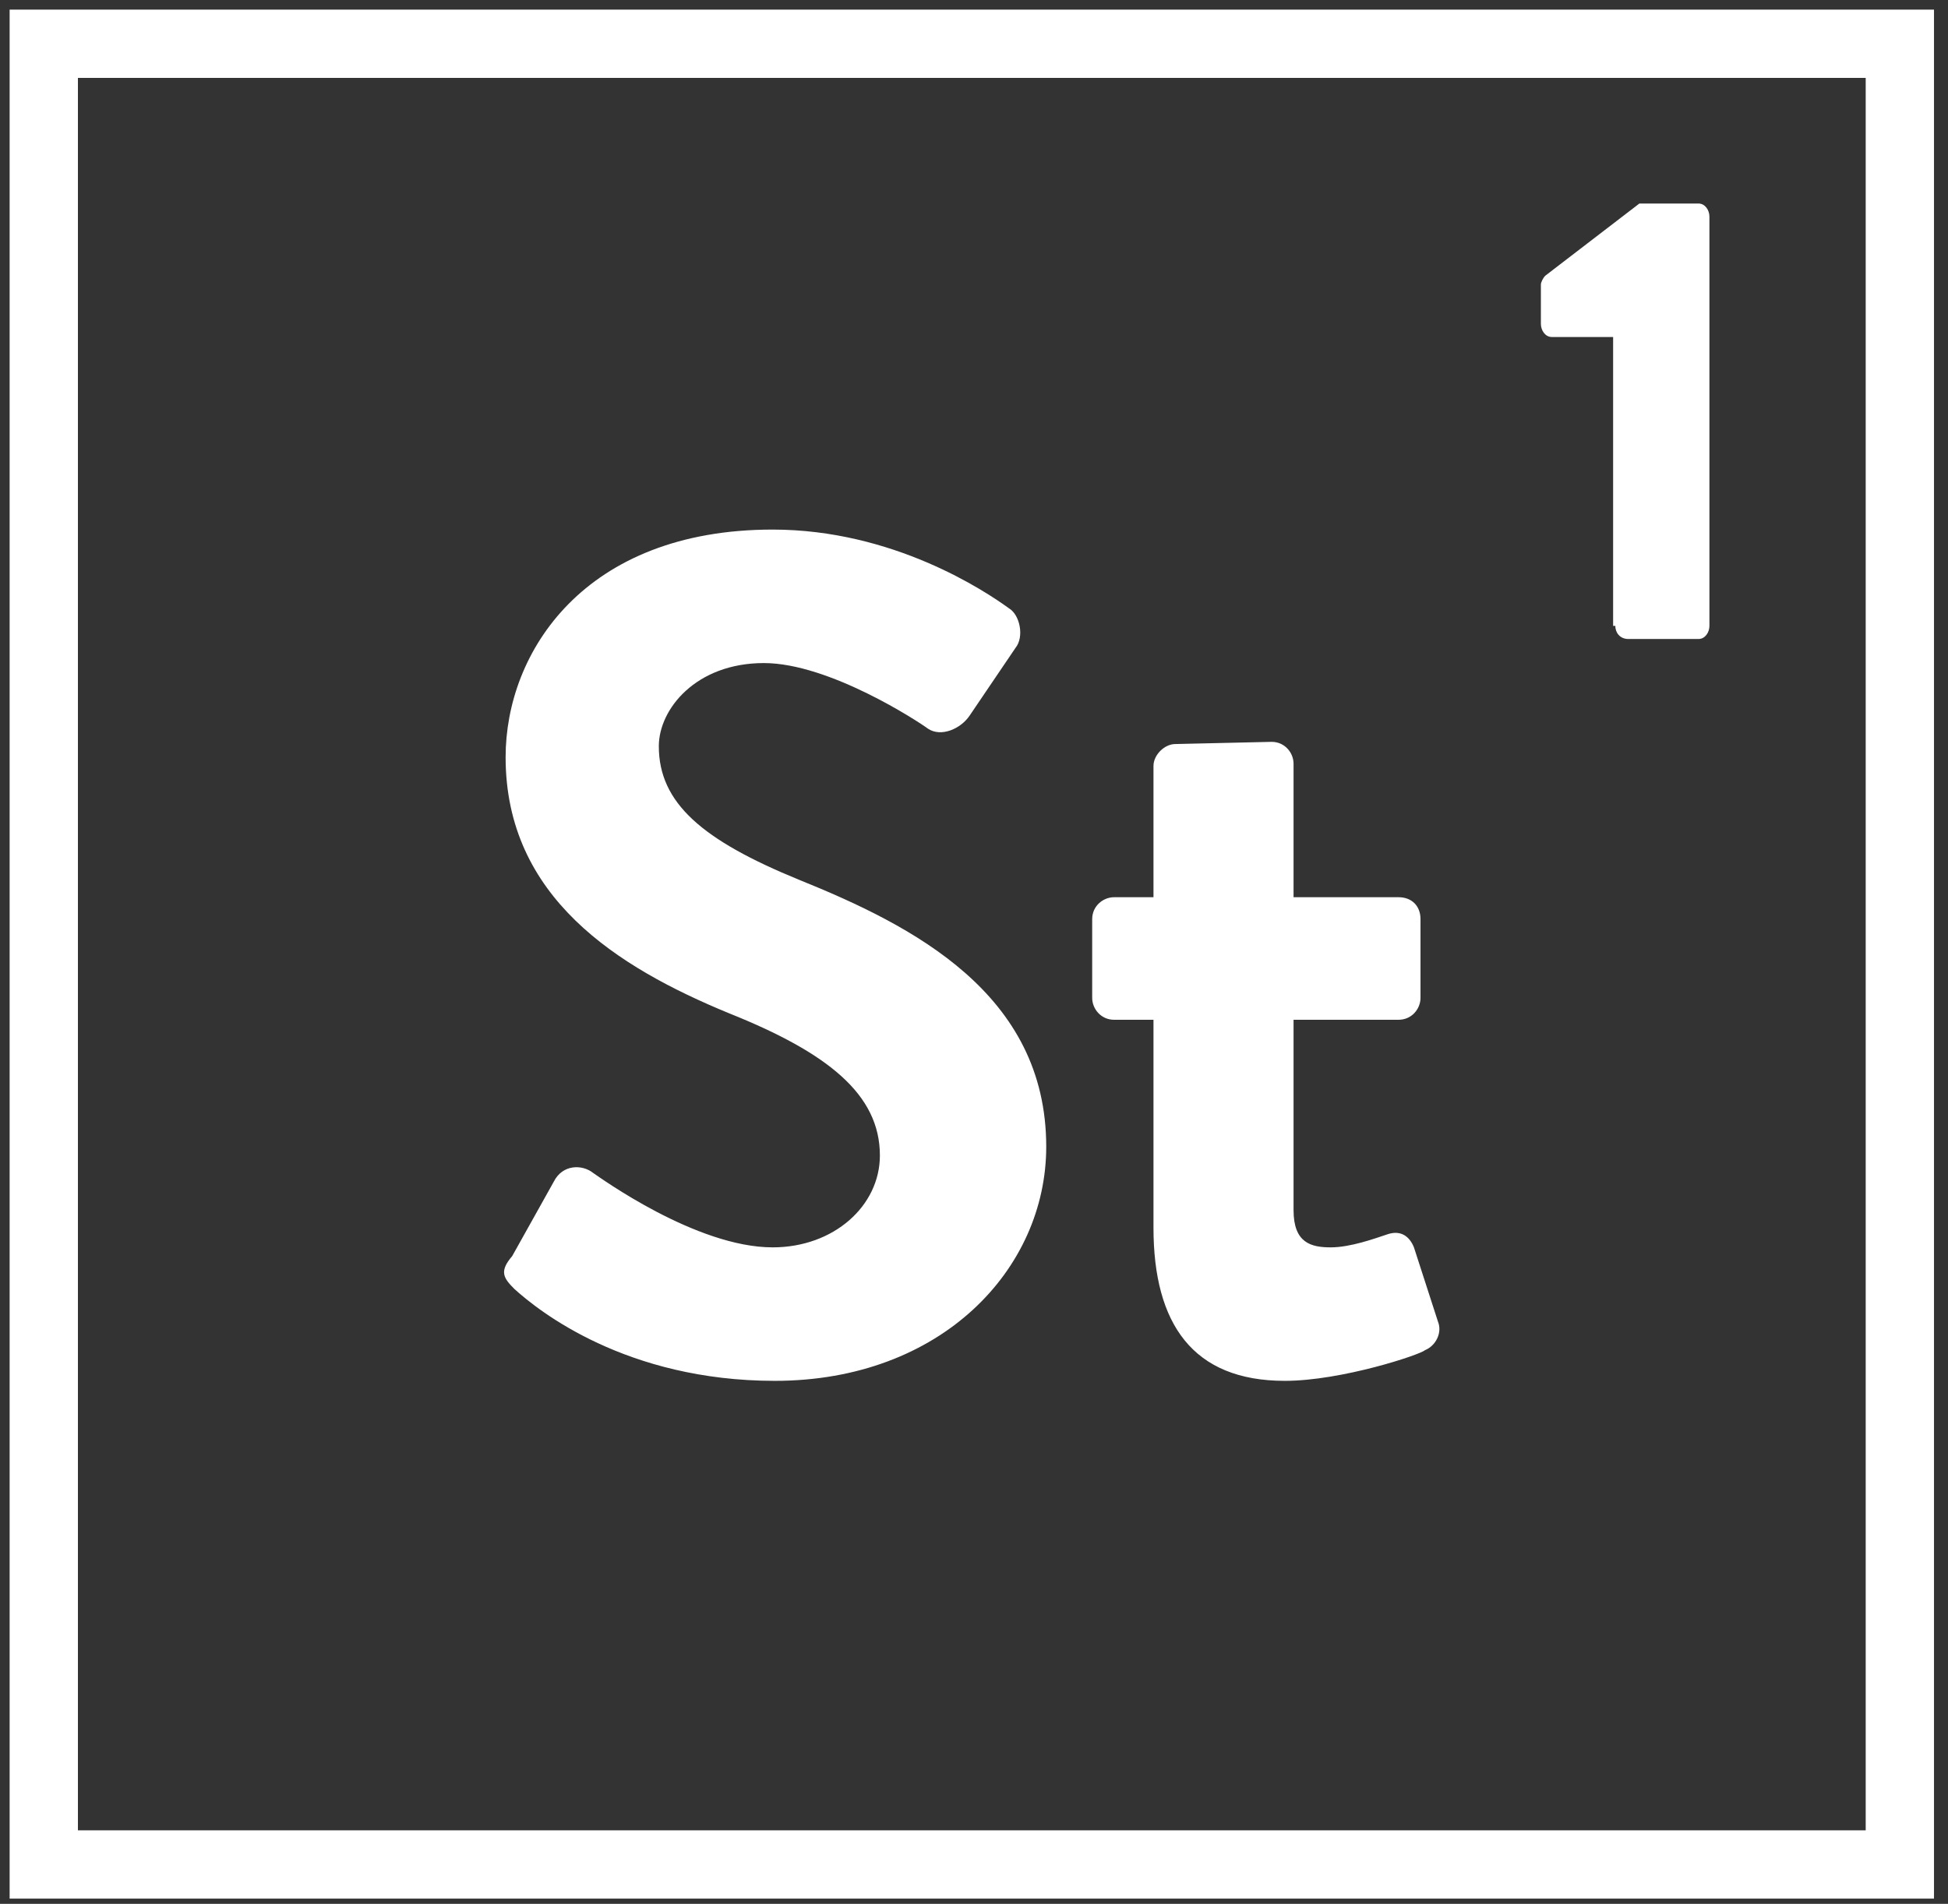
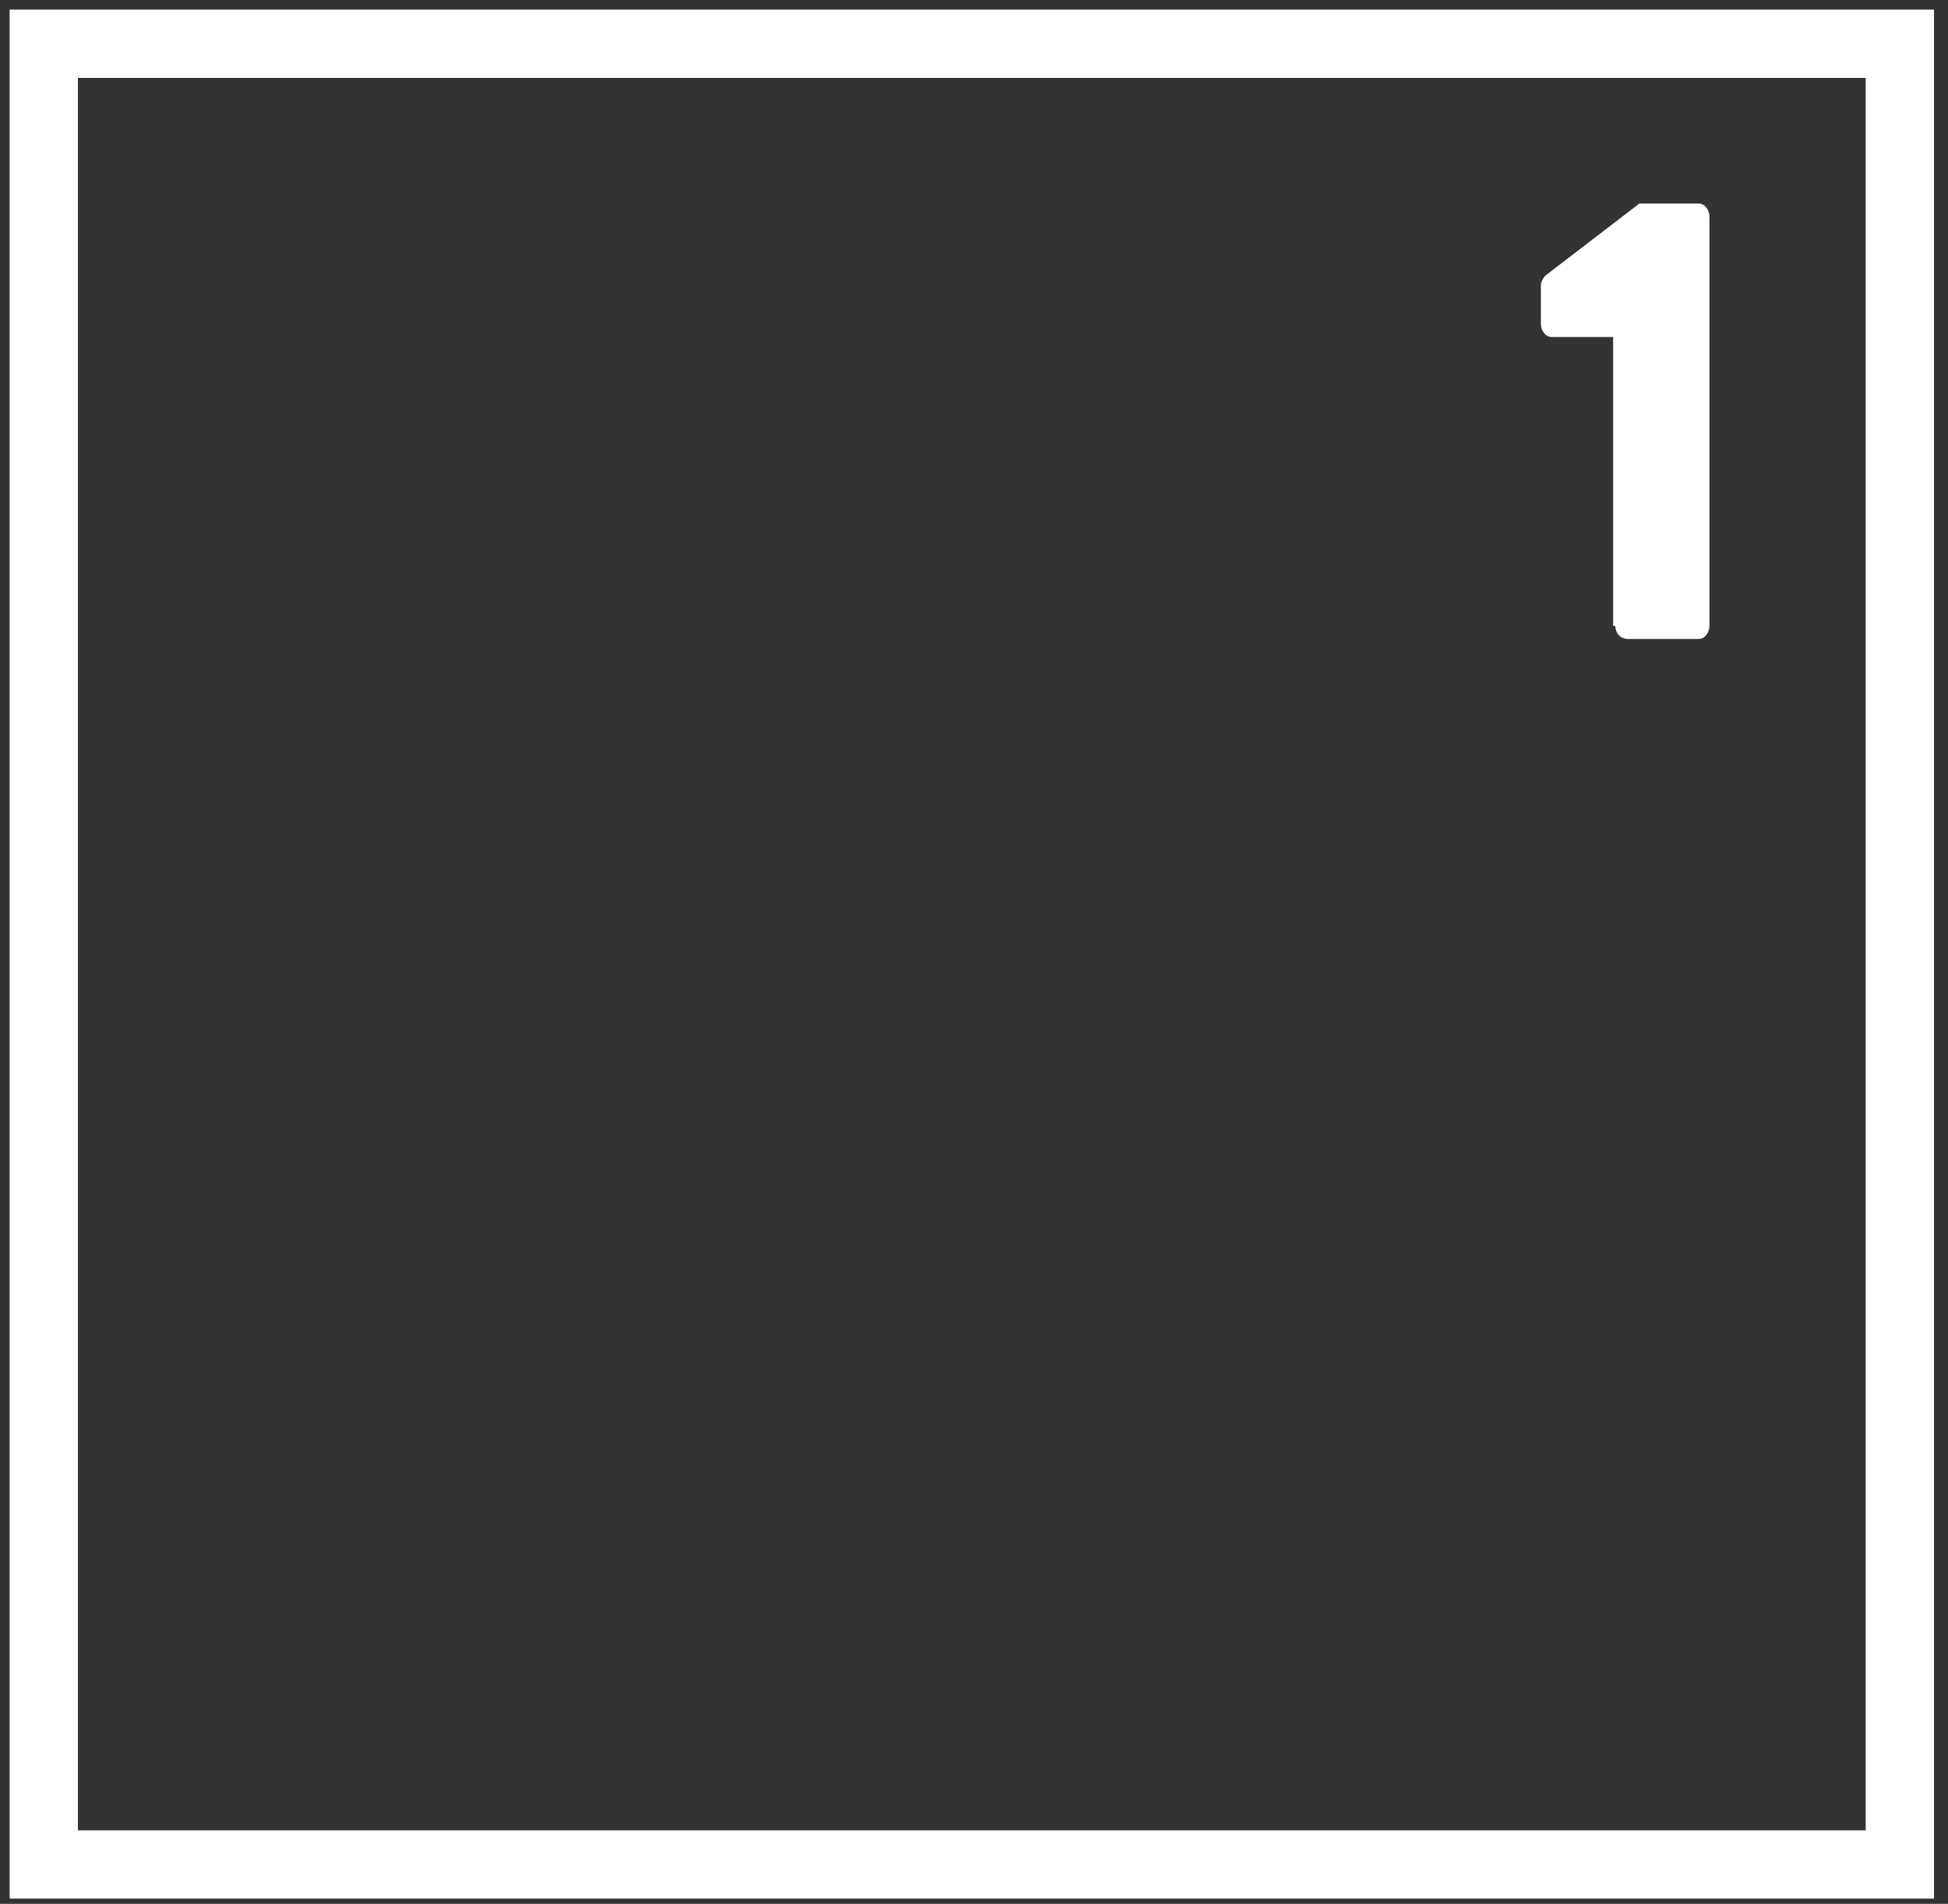
<svg xmlns="http://www.w3.org/2000/svg" version="1.1" id="Layer_1" x="0px" y="0px" viewBox="0 0 89 87" style="enable-background:new 0 0 89 87;" xml:space="preserve">
  <rect x="0" y="0" width="89" height="87" fill="#333333" stroke="none" />
  <style type="text/css">
	.st0{fill:#FFFFFF;}
	.st1{fill:none;stroke:#FFFFFF;stroke-width:3.12;}
</style>
-   <path class="st0" d="M23.5,58.9c1.1,1,5.1,4.2,11.9,4.2c7.6,0,12.4-5.1,12.4-10.7c0-7-6.1-10.1-11.3-12.2c-4.4-1.8-6.4-3.5-6.4-6.1  c0-1.7,1.7-3.8,4.8-3.8c3,0,7.1,2.7,7.5,3c0.6,0.4,1.5,0,1.9-0.6l2.1-3.1c0.4-0.5,0.2-1.5-0.3-1.8c-1.1-0.8-5.3-3.6-10.8-3.6  c-8.6,0-12.2,5.6-12.2,10.4c0,6.4,5.1,9.6,10.2,11.7c4.5,1.8,6.9,3.7,6.9,6.5c0,2.3-2.1,4.2-4.9,4.2c-3.5,0-7.9-3.2-8.2-3.4  c-0.5-0.4-1.4-0.4-1.8,0.4l-1.9,3.4C22.8,58.1,23,58.4,23.5,58.9z M52.7,56.1c0,4.4,1.8,7,6,7c2.6,0,6.2-1.2,6.4-1.4  c0.5-0.2,0.8-0.8,0.6-1.3L64.6,57c-0.2-0.5-0.6-0.8-1.2-0.6c-0.6,0.2-1.7,0.6-2.6,0.6c-0.9,0-1.7-0.2-1.7-1.7v-8.7h4.8  c0.6,0,1-0.5,1-1v-3.6c0-0.6-0.4-1-1-1h-4.8v-6.1c0-0.5-0.4-1-1-1l-4.4,0.1c-0.5,0-1,0.5-1,1v6h-1.8c-0.5,0-1,0.4-1,1v3.6  c0,0.5,0.4,1,1,1h1.8L52.7,56.1z" />
  <path class="st0" d="M73.8,28.6c0,0.3,0.2,0.6,0.6,0.6h3.2c0.3,0,0.5-0.3,0.5-0.6V9.9c0-0.3-0.2-0.6-0.5-0.6h-2.7l-4.3,3.3  c-0.1,0.1-0.2,0.3-0.2,0.4v1.8c0,0.3,0.2,0.6,0.5,0.6h2.8V28.6z" />
  <path class="st1" d="M2,2h84.8v83.2H2V2z" />
</svg>